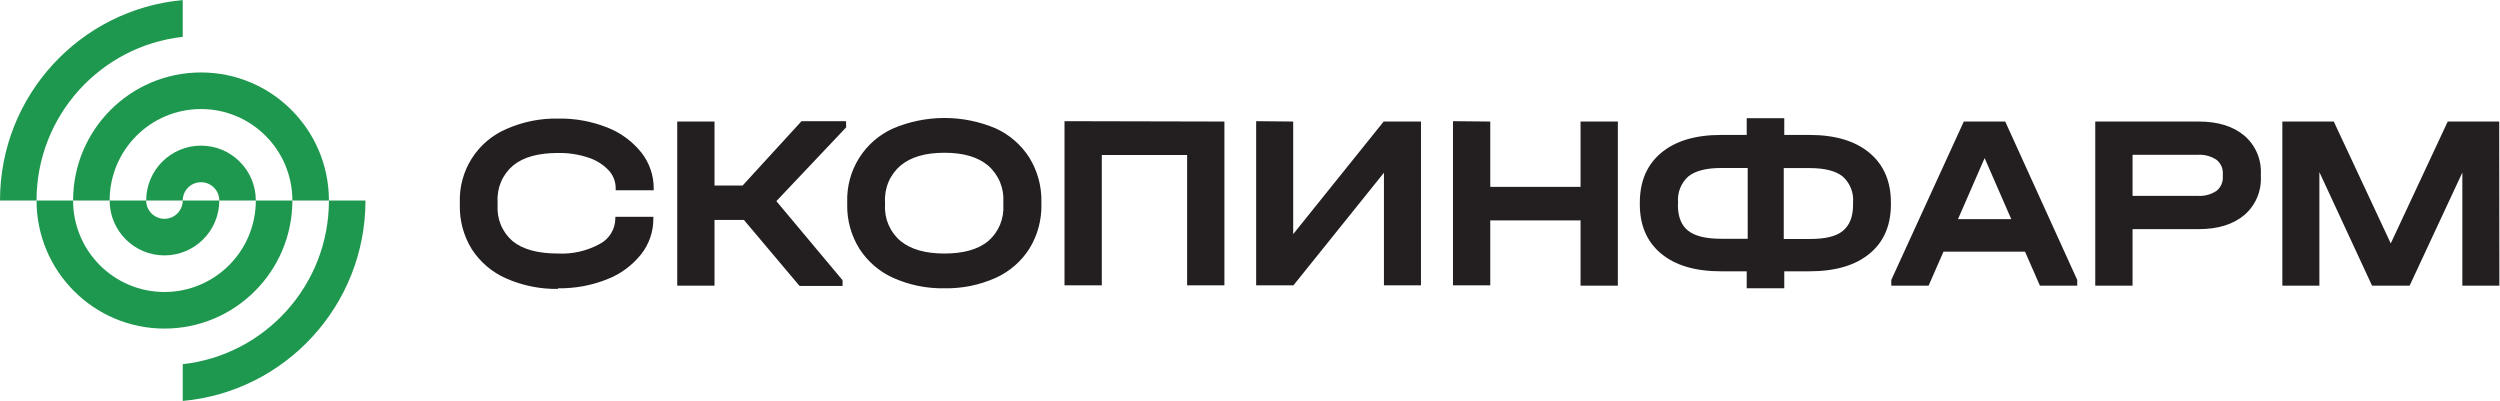
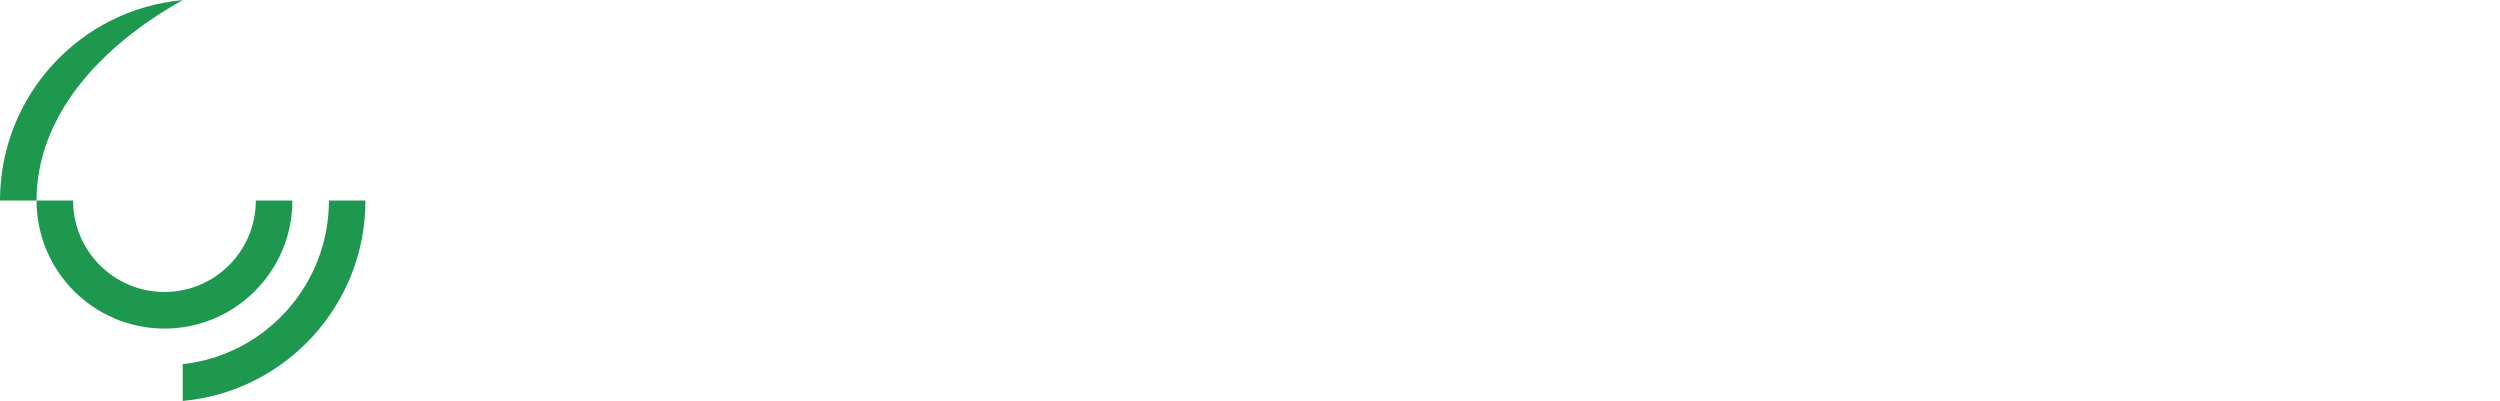
<svg xmlns="http://www.w3.org/2000/svg" viewBox="0 0 1920 307.92" height="307.92" width="1920" xml:space="preserve" id="svg2">
  <defs id="defs6" />
  <g transform="matrix(1.333,0,0,-1.333,0,307.92)" id="g10">
    <g transform="scale(0.1)" id="g12">
-       <path id="path14" style="fill:#231f20;fill-opacity:1;fill-rule:nonzero;stroke:none" d="m 14399.1,1609.76 h -296.6 l -328.3,-702.19 -328.3,702.19 h -296.3 V 664 h 213.4 v 654.43 L 13666.5,664 h 216.3 l 303.8,651.73 V 664 H 14400 Z M 12662,1181.48 h -375.4 v 236.66 h 375.4 c 37.9,2.41 75.5,-7.48 107.4,-28.23 12.3,-9.49 22.2,-21.87 28.7,-36.05 6.5,-14.18 9.4,-29.74 8.6,-45.34 v -15.92 c 1,-15.83 -1.9,-31.67 -8.4,-46.12 -6.5,-14.45 -16.4,-27.08 -28.9,-36.77 -31.8,-20.89 -69.5,-30.8 -107.4,-28.23 z m -590.3,428.28 V 664 h 214.9 v 325.859 h 381.1 c 110.7,0 198.1,26.731 262.3,80.791 31.8,27.13 57,61.25 73.6,99.74 16.6,38.49 24.2,80.3 22.2,122.21 v 15.92 c 1.9,41.68 -5.8,83.23 -22.4,121.46 -16.6,38.22 -41.7,72.09 -73.4,98.99 -64.3,53.86 -151.7,80.79 -262.3,80.79 z m -790.8,-562.23 153.4,351.69 153.4,-351.69 z m 272.1,562.23 h -238.7 L 10896.5,697.031 V 664 h 214.9 l 85.9,196.121 H 11667 L 11753,664 h 214.9 v 33.031 z m -876.7,-480.54 c 0,-68.48 -20,-117.73 -59.7,-150.169 -39.7,-32.43 -103.6,-45.949 -190.4,-45.949 H 10277 v 408.458 h 149.2 c 86.9,0 150.4,-16.12 190.4,-48.36 20.9,-18.62 37.2,-41.89 47.5,-67.97 10.4,-26.07 14.5,-54.21 12.2,-82.19 z m -1008.39,0 v 14.42 c -2.36,27.97 1.8,56.13 12.16,82.2 10.37,26.07 26.64,49.34 47.52,67.96 39.79,32.04 103.06,48.16 189.8,48.36 h 151.91 V 934.301 h -151.91 c -89.53,0 -151.3,15.32 -190.69,45.949 -39.39,30.64 -59.69,80.19 -59.69,150.17 z m 756.79,403.35 H 10280 v 96.41 h -216.4 v -96.41 h -147.4 c -148.02,0 -263.11,-34.34 -345.28,-103.02 -82.16,-68.67 -123.25,-164.58 -123.25,-287.72 v -8.71 c 0,-121.93 41.09,-216.839 123.25,-284.71 82.17,-67.879 197.26,-101.719 345.28,-101.519 h 147.4 V 648.98 h 216.4 v 97.911 h 144.7 c 148.8,0 264.3,33.839 346.5,101.519 82.1,67.668 123.2,162.58 123.2,284.71 v 8.71 c 0,123.14 -41.3,219.05 -123.8,287.72 -82.6,68.68 -197.9,103.02 -345.9,103.02 z m -2053.44,79.29 V 666.102 h 214.87 v 374.218 h 520.15 V 664 h 214.86 v 945.76 h -214.86 v -376.32 h -520.15 v 376.32 z m -1134,0 V 666.102 h 214.86 l 521.34,648.728 V 666.102 h 213.38 V 1609.76 H 7971.97 L 7450.63,961.031 v 648.729 z m -1104.17,0 V 666.102 h 214.87 v 750.838 h 491.5 V 666.102 h 214.86 V 1609.76 Z M 5441.35,849.309 c -109.82,0 -194.27,24.031 -252.76,72.082 -29.97,25.168 -53.67,57.05 -69.21,93.079 -15.55,36.04 -22.5,75.23 -20.32,114.45 v 17.12 c -2.28,39.62 4.62,79.25 20.15,115.73 15.54,36.48 39.29,68.84 69.38,94.5 59.68,49.26 142.94,73.59 252.76,73.59 109.82,0 192.48,-24.33 251.27,-73.59 29.83,-25.8 53.31,-58.21 68.59,-94.69 15.27,-36.48 21.93,-76.03 19.45,-115.54 v -17.12 c 2.45,-38.97 -4.09,-77.97 -19.1,-113.98 -15.02,-35.999 -38.1,-68.018 -67.45,-93.549 -57.89,-48.051 -142.15,-72.082 -252.76,-72.082 z m 0,-200.329 c 101.56,-1.941 202.31,18.559 295.14,60.071 79.85,35.918 147.49,94.597 194.57,168.789 46.94,76.519 70.88,165.08 68.94,254.98 v 13.22 c 1.94,89.91 -22,178.46 -68.94,254.98 -47.19,74.24 -114.78,133.09 -194.57,169.39 -93.36,39.45 -193.59,59.77 -294.84,59.77 -101.25,0 -201.49,-20.32 -294.84,-59.77 -81.25,-36.05 -149.95,-95.71 -197.27,-171.32 -47.32,-75.61 -71.12,-163.73 -68.33,-253.05 v -13.22 c -2.04,-90 22.13,-178.629 69.53,-254.98 47.47,-74.192 115.39,-132.852 195.47,-168.789 92.81,-41.563 193.57,-62.071 295.14,-60.071 z m -567,962.88 H 4618 l -339.3,-370.62 h -162.05 v 368.52 H 3901.79 V 664 h 214.86 v 379.02 h 169.21 l 320.8,-380.52 h 247.69 v 33.031 l -381.38,455.609 402.27,425.28 z M 3214.22,648.98 c 96.76,-1.589 192.88,15.961 282.91,51.661 76.78,29.621 144.42,79.148 196.06,143.558 46.61,58.711 71.7,131.789 71.03,206.931 v 9.91 h -219.05 v -9.91 c -0.3,-30.3 -8.79,-59.958 -24.57,-85.778 -15.77,-25.821 -38.22,-46.832 -64.95,-60.782 -73.64,-40.23 -156.84,-59.34 -240.53,-55.261 -115.49,0 -202.63,23.421 -260.82,70.582 -29.66,25.32 -53.02,57.281 -68.2,93.319 -15.18,36.03 -21.77,75.15 -19.24,114.21 v 21.62 c -2.19,39.22 4.77,78.41 20.31,114.45 15.55,36.03 39.25,67.91 69.21,93.08 58.49,48.06 144.64,72.09 258.44,72.09 58.52,1.09 116.81,-7.64 172.49,-25.84 44.51,-13.86 84.92,-38.62 117.58,-72.07 27.31,-28.19 42.52,-66.05 42.37,-105.42 v -11.41 h 219.04 v 9.3 c 0.59,75.41 -24.47,148.75 -71.02,207.84 -51.6,64.59 -119.24,114.32 -196.06,144.16 -90.04,35.69 -186.16,53.24 -282.91,51.66 -102.63,2.01 -204.46,-18.48 -298.42,-60.07 -82.04,-34.93 -151.62,-94.08 -199.57,-169.63 -47.95,-75.54 -72.01,-163.95 -69.01,-253.54 v -15.62 c -1.97,-89.9 22.2,-178.418 69.53,-254.692 48.42,-74.277 117.42,-132.648 198.45,-167.879 94.05,-41.308 195.82,-61.801 298.42,-60.07" />
-       <path id="path16" style="fill:#1f984f;fill-opacity:1;fill-rule:nonzero;stroke:none" d="m 0,1154.72 c 0,604.8 462.563,1101.46 1052.83,1154.71 V 2097.56 C 579.063,2045.13 210.566,1643 210.566,1154.72 H 0" />
-       <path id="path18" style="fill:#1f984f;fill-opacity:1;fill-rule:nonzero;stroke:none" d="m 1158.11,1681.73 c -290.727,0 -526.411,-235.96 -526.411,-527.02 H 421.133 c 0,407.49 329.957,737.83 736.977,737.83 407.03,0 736.98,-330.34 736.98,-737.83 h -210.56 c 0,291.06 -235.69,527.02 -526.42,527.02" />
+       <path id="path16" style="fill:#1f984f;fill-opacity:1;fill-rule:nonzero;stroke:none" d="m 0,1154.72 c 0,604.8 462.563,1101.46 1052.83,1154.71 C 579.063,2045.13 210.566,1643 210.566,1154.72 H 0" />
      <path id="path20" style="fill:#1f984f;fill-opacity:1;fill-rule:nonzero;stroke:none" d="m 1473.96,1154.71 h 210.57 c 0,-407.491 -329.96,-737.831 -736.983,-737.831 -407.024,0 -736.981,330.34 -736.981,737.841 l 210.567,-0.01 c 0,-291.062 235.683,-527.019 526.414,-527.019 290.733,0 526.413,235.957 526.413,527.019" />
-       <path id="path22" style="fill:#1f984f;fill-opacity:1;fill-rule:evenodd;stroke:none" d="m 1263.4,1154.71 h 210.56 c 0,174.64 -141.41,316.21 -315.85,316.21 -174.434,0 -315.844,-141.57 -315.844,-316.21 H 631.699 c 0,-174.64 141.41,-316.21 315.848,-316.21 174.443,0 315.853,141.57 315.853,316.21 z m -210.57,0 c 0,58.21 47.14,105.4 105.28,105.4 58.15,0 105.29,-47.19 105.29,-105.4 z m 0,0 H 842.266 c 0,-58.21 47.136,-105.4 105.281,-105.4 58.143,0 105.283,47.19 105.283,105.4" />
      <path id="path24" style="fill:#1f984f;fill-opacity:1;fill-rule:nonzero;stroke:none" d="m 1895.09,1154.71 h 210.57 C 2105.66,549.898 1643.1,53.25 1052.83,0 v 211.871 c 473.77,52.43 842.26,454.551 842.26,942.839" />
    </g>
  </g>
</svg>